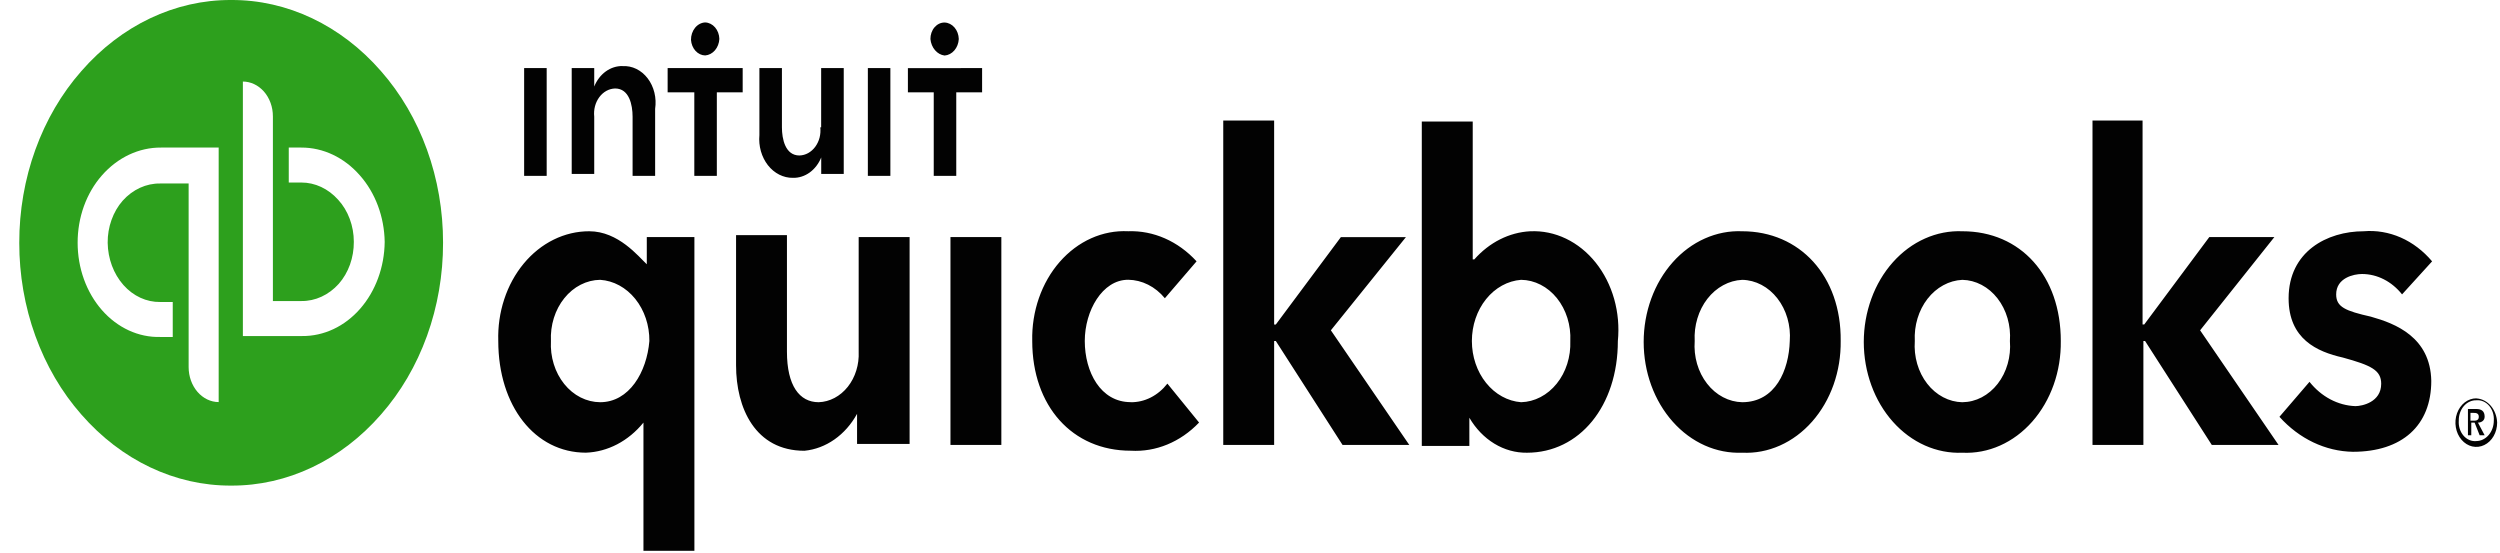
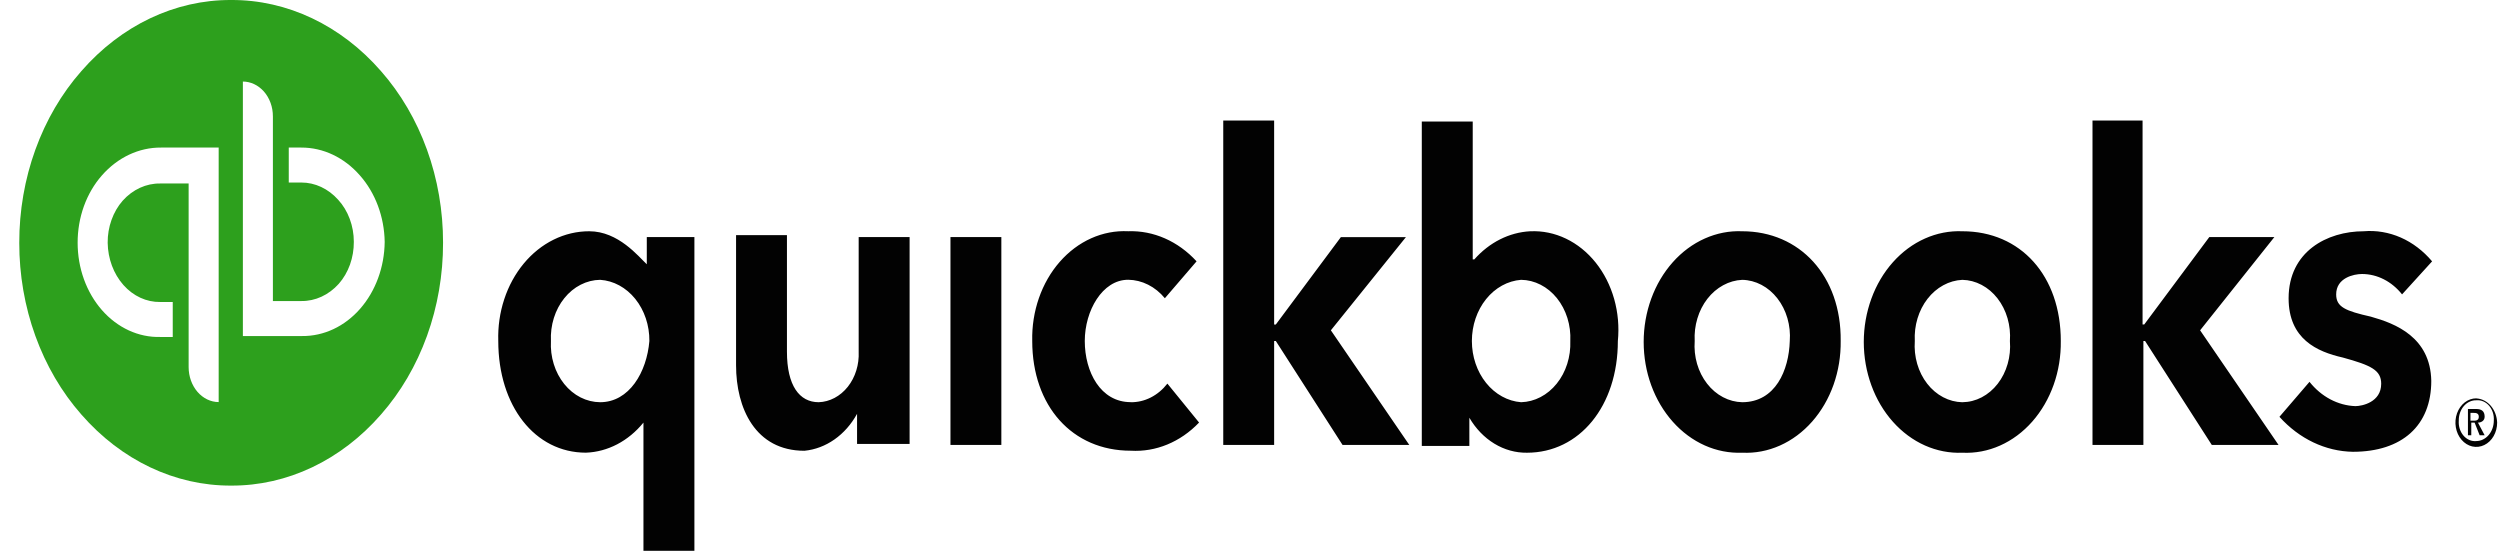
<svg xmlns="http://www.w3.org/2000/svg" width="113" height="25" viewBox="0 0 113 25" fill="none">
  <path d="M10.449 21.949C7.915 21.961 5.481 20.805 3.677 18.735C2.787 17.725 2.081 16.518 1.599 15.185C1.117 13.853 0.869 12.421 0.871 10.975C0.869 9.528 1.117 8.096 1.599 6.764C2.081 5.431 2.787 4.224 3.677 3.215C5.481 1.144 7.915 -0.012 10.449 8.99009e-05C12.982 -0.012 15.417 1.144 17.221 3.215C18.11 4.224 18.817 5.431 19.299 6.764C19.781 8.096 20.028 9.528 20.026 10.975C20.028 12.421 19.781 13.853 19.299 15.185C18.817 16.518 18.11 17.725 17.221 18.735C15.417 20.805 12.982 21.961 10.449 21.949ZM7.244 8.294H8.526V16.592C8.526 17.011 8.669 17.413 8.924 17.71C9.179 18.006 9.524 18.173 9.884 18.174V6.67H7.282C6.28 6.662 5.317 7.116 4.602 7.933C4.255 8.329 3.979 8.802 3.791 9.324C3.604 9.846 3.508 10.407 3.509 10.973C3.509 11.54 3.606 12.101 3.794 12.623C3.983 13.146 4.259 13.619 4.607 14.016C4.954 14.412 5.367 14.724 5.819 14.933C6.272 15.142 6.755 15.243 7.242 15.231H7.808V13.65H7.242C6.622 13.66 6.024 13.384 5.579 12.883C5.134 12.381 4.877 11.694 4.867 10.972C4.864 10.618 4.923 10.268 5.04 9.942C5.156 9.615 5.328 9.319 5.545 9.072C6.001 8.563 6.612 8.283 7.244 8.294ZM10.978 3.686V15.189H13.654C14.634 15.199 15.578 14.757 16.277 13.958C16.977 13.16 17.377 12.07 17.388 10.93C17.369 9.796 16.966 8.717 16.266 7.927C15.56 7.119 14.609 6.667 13.618 6.67H13.052V8.25H13.618C14.24 8.249 14.838 8.528 15.286 9.03C15.509 9.273 15.687 9.568 15.808 9.894C15.93 10.221 15.993 10.573 15.993 10.929C15.995 11.282 15.936 11.632 15.82 11.959C15.703 12.285 15.531 12.58 15.314 12.827C14.859 13.336 14.249 13.616 13.618 13.607H12.335V5.266C12.336 5.054 12.3 4.844 12.229 4.649C12.158 4.454 12.054 4.277 11.923 4.13C11.668 3.846 11.329 3.687 10.976 3.686L10.978 3.686Z" fill="#2DA01D" />
  <path d="M112.306 18.838C112.306 18.575 112.154 18.487 111.928 18.487H111.551V19.673H111.702V19.102H111.853L112.079 19.673H112.305L112.003 19.102C112.154 19.102 112.305 19.014 112.305 18.839L112.306 18.838ZM111.665 19.014V18.663H111.816C111.891 18.663 112.042 18.663 112.042 18.839C112.042 19.015 111.891 19.015 111.816 19.015L111.665 19.014ZM111.928 18.005C111.742 18.005 111.56 18.069 111.405 18.189C111.25 18.31 111.129 18.482 111.057 18.682C110.986 18.883 110.967 19.103 111.004 19.316C111.04 19.529 111.13 19.725 111.262 19.878C111.394 20.032 111.562 20.136 111.744 20.179C111.927 20.221 112.117 20.199 112.289 20.116C112.461 20.033 112.609 19.892 112.712 19.712C112.816 19.531 112.871 19.319 112.871 19.102C112.86 18.815 112.757 18.544 112.583 18.341C112.408 18.139 112.175 18.02 111.928 18.008V18.005ZM111.928 19.937C111.822 19.947 111.715 19.93 111.615 19.887C111.515 19.845 111.424 19.777 111.349 19.689C111.274 19.602 111.216 19.496 111.179 19.38C111.142 19.263 111.128 19.139 111.137 19.015C111.134 18.893 111.153 18.772 111.192 18.659C111.231 18.546 111.289 18.443 111.363 18.357C111.437 18.27 111.525 18.203 111.623 18.157C111.72 18.112 111.824 18.09 111.928 18.093C112.035 18.083 112.141 18.1 112.241 18.142C112.342 18.185 112.432 18.253 112.508 18.34C112.583 18.428 112.641 18.534 112.678 18.65C112.714 18.767 112.729 18.891 112.72 19.015C112.719 19.259 112.635 19.492 112.487 19.665C112.339 19.837 112.138 19.935 111.928 19.936V19.937ZM51.106 18.177C49.748 18.177 49.032 16.817 49.032 15.411C49.032 14.051 49.824 12.645 50.993 12.645C51.303 12.649 51.61 12.724 51.895 12.868C52.18 13.011 52.437 13.219 52.652 13.48L54.085 11.812C53.249 10.901 52.138 10.412 50.993 10.452C50.423 10.424 49.855 10.532 49.323 10.77C48.791 11.008 48.307 11.371 47.9 11.836C47.493 12.301 47.173 12.858 46.959 13.473C46.745 14.089 46.642 14.748 46.657 15.412C46.657 18.353 48.466 20.372 51.106 20.372C52.241 20.44 53.353 19.983 54.198 19.099L52.766 17.339C52.556 17.608 52.3 17.822 52.014 17.967C51.728 18.112 51.419 18.185 51.107 18.18L51.106 18.177ZM42.961 20.111H45.261V10.716H42.961V20.111ZM38.812 15.897C38.825 16.186 38.789 16.475 38.704 16.747C38.62 17.02 38.489 17.269 38.321 17.482C38.152 17.695 37.949 17.866 37.722 17.986C37.496 18.106 37.251 18.172 37.003 18.18C36.136 18.18 35.57 17.433 35.57 15.897V10.629H33.27V16.512C33.27 18.444 34.137 20.375 36.361 20.375C36.841 20.328 37.305 20.153 37.718 19.863C38.13 19.574 38.479 19.178 38.739 18.706V20.066H41.114V10.716H38.812V15.897ZM29.235 11.945C28.858 11.594 27.953 10.453 26.633 10.453C26.08 10.452 25.533 10.581 25.024 10.832C24.515 11.083 24.055 11.451 23.671 11.915C23.288 12.378 22.988 12.926 22.791 13.527C22.593 14.128 22.502 14.77 22.522 15.413C22.522 18.354 24.182 20.461 26.482 20.461C27.469 20.426 28.404 19.937 29.084 19.101V24.897H31.387V10.716H29.235V11.945ZM27.127 18.18C26.822 18.178 26.521 18.105 26.241 17.963C25.962 17.821 25.71 17.614 25.502 17.355C25.294 17.096 25.133 16.791 25.03 16.457C24.927 16.123 24.883 15.768 24.902 15.414C24.885 15.061 24.93 14.707 25.034 14.374C25.138 14.041 25.299 13.736 25.507 13.478C25.715 13.219 25.965 13.012 26.244 12.87C26.522 12.727 26.823 12.652 27.127 12.648C27.732 12.687 28.301 12.996 28.715 13.511C29.13 14.027 29.358 14.708 29.352 15.413C29.235 16.819 28.443 18.18 27.127 18.18ZM78.749 10.453C78.172 10.428 77.596 10.54 77.056 10.781C76.517 11.021 76.024 11.386 75.609 11.853C75.193 12.32 74.862 12.88 74.636 13.5C74.41 14.119 74.294 14.785 74.294 15.457C74.294 16.13 74.41 16.796 74.636 17.415C74.862 18.034 75.193 18.594 75.609 19.061C76.024 19.528 76.517 19.893 77.056 20.134C77.596 20.375 78.172 20.486 78.749 20.462C79.33 20.491 79.91 20.38 80.454 20.138C80.997 19.896 81.492 19.528 81.909 19.055C82.326 18.582 82.655 18.015 82.877 17.389C83.098 16.763 83.208 16.091 83.199 15.413C83.232 12.473 81.347 10.453 78.746 10.453H78.749ZM78.749 18.18C78.449 18.174 78.153 18.097 77.879 17.952C77.605 17.808 77.36 17.6 77.159 17.34C76.957 17.081 76.803 16.776 76.707 16.445C76.611 16.113 76.575 15.763 76.6 15.414C76.581 15.067 76.623 14.72 76.722 14.392C76.82 14.064 76.974 13.762 77.174 13.505C77.375 13.247 77.617 13.039 77.888 12.892C78.158 12.745 78.451 12.662 78.749 12.649C79.049 12.654 79.346 12.732 79.619 12.876C79.893 13.02 80.138 13.229 80.339 13.488C80.541 13.747 80.695 14.052 80.791 14.383C80.887 14.715 80.924 15.066 80.898 15.414C80.859 16.728 80.254 18.18 78.746 18.18H78.749ZM107.176 14.316C106.008 14.053 105.595 13.877 105.595 13.306C105.595 12.56 106.387 12.385 106.763 12.385C107.103 12.385 107.439 12.467 107.751 12.626C108.062 12.784 108.342 13.016 108.573 13.306L109.931 11.813C109.531 11.339 109.048 10.971 108.514 10.736C107.98 10.502 107.408 10.405 106.839 10.453C105.18 10.453 103.445 11.375 103.445 13.483C103.445 15.323 104.727 15.897 105.896 16.161C107.178 16.513 107.63 16.732 107.63 17.347C107.63 18.181 106.763 18.357 106.462 18.357C106.072 18.343 105.687 18.238 105.331 18.05C104.975 17.861 104.655 17.593 104.389 17.259L103.031 18.84C103.926 19.835 105.111 20.4 106.349 20.421C108.574 20.421 109.894 19.235 109.894 17.216C109.856 15.24 108.272 14.625 107.179 14.318L107.176 14.316ZM102.801 10.716H99.86L96.919 14.667H96.844V5.448H94.581V20.111H96.881V15.413H96.957L99.973 20.111H102.99L99.445 14.93L102.801 10.716ZM69.166 10.453C68.218 10.503 67.319 10.956 66.639 11.725H66.567V5.492H64.265V20.155H66.415V18.882C66.703 19.375 67.091 19.777 67.545 20.053C67.999 20.329 68.505 20.47 69.017 20.463C71.392 20.463 73.127 18.356 73.127 15.414C73.19 14.775 73.133 14.127 72.961 13.516C72.788 12.905 72.504 12.344 72.128 11.873C71.752 11.402 71.293 11.031 70.781 10.786C70.27 10.541 69.72 10.428 69.168 10.454L69.166 10.453ZM68.754 18.18C68.15 18.134 67.585 17.822 67.172 17.308C66.759 16.795 66.529 16.117 66.529 15.414C66.529 14.71 66.759 14.033 67.172 13.519C67.585 13.006 68.15 12.694 68.754 12.648C69.058 12.652 69.358 12.727 69.636 12.87C69.915 13.012 70.165 13.219 70.373 13.477C70.581 13.736 70.742 14.041 70.846 14.373C70.95 14.706 70.995 15.06 70.978 15.413C70.991 15.766 70.943 16.118 70.838 16.449C70.733 16.78 70.572 17.083 70.364 17.34C70.157 17.598 69.908 17.805 69.631 17.949C69.355 18.093 69.057 18.172 68.754 18.18ZM63.55 10.717H60.608L57.667 14.668H57.591V5.448H55.291V20.111H57.591V15.413H57.667L60.683 20.111H63.7L60.155 14.93L63.549 10.716L63.55 10.717ZM88.698 10.453C88.121 10.429 87.545 10.541 87.006 10.782C86.466 11.022 85.974 11.387 85.558 11.854C85.142 12.321 84.811 12.881 84.586 13.5C84.36 14.12 84.243 14.785 84.243 15.458C84.243 16.131 84.36 16.797 84.586 17.416C84.811 18.035 85.142 18.595 85.558 19.062C85.974 19.529 86.466 19.894 87.006 20.135C87.545 20.375 88.121 20.487 88.698 20.463C89.28 20.491 89.86 20.381 90.403 20.139C90.947 19.897 91.442 19.528 91.858 19.056C92.275 18.583 92.604 18.016 92.826 17.39C93.048 16.764 93.157 16.091 93.148 15.414C93.15 12.473 91.34 10.453 88.701 10.453L88.698 10.453ZM88.698 18.181C88.398 18.175 88.102 18.098 87.828 17.953C87.555 17.809 87.309 17.601 87.108 17.341C86.906 17.082 86.753 16.777 86.657 16.446C86.561 16.114 86.524 15.764 86.549 15.415C86.531 15.068 86.572 14.721 86.671 14.393C86.77 14.065 86.924 13.763 87.124 13.506C87.324 13.248 87.567 13.04 87.837 12.893C88.107 12.745 88.4 12.663 88.698 12.649C88.999 12.655 89.295 12.732 89.569 12.877C89.842 13.021 90.087 13.229 90.289 13.489C90.49 13.748 90.644 14.053 90.74 14.384C90.836 14.716 90.873 15.066 90.848 15.415C90.876 15.764 90.841 16.116 90.746 16.448C90.651 16.781 90.498 17.087 90.296 17.347C90.094 17.607 89.848 17.815 89.573 17.959C89.299 18.102 89.001 18.177 88.701 18.18L88.698 18.181Z" fill="#020202" />
-   <path d="M31.874 2.506C32.041 2.494 32.198 2.411 32.316 2.274C32.434 2.136 32.505 1.954 32.515 1.76C32.51 1.564 32.441 1.377 32.322 1.239C32.203 1.1 32.043 1.02 31.874 1.014C31.7 1.022 31.535 1.11 31.416 1.257C31.296 1.405 31.23 1.601 31.233 1.804C31.246 1.993 31.319 2.169 31.437 2.299C31.556 2.429 31.712 2.503 31.874 2.506ZM28.141 2.986C27.873 2.98 27.61 3.064 27.382 3.228C27.155 3.392 26.973 3.629 26.859 3.911V3.077H25.841V7.862H26.859V5.272C26.842 5.115 26.854 4.955 26.893 4.804C26.933 4.652 26.999 4.512 27.088 4.392C27.177 4.272 27.286 4.175 27.409 4.107C27.532 4.04 27.666 4.003 27.802 3.999C28.443 3.999 28.593 4.746 28.593 5.272V7.95H29.612V4.921C29.648 4.677 29.637 4.426 29.579 4.187C29.521 3.949 29.417 3.728 29.276 3.543C29.134 3.357 28.959 3.211 28.763 3.115C28.566 3.019 28.354 2.976 28.141 2.989V2.986ZM23.691 7.95H24.71V3.077H23.691V7.95ZM42.696 2.51C42.863 2.498 43.02 2.415 43.138 2.278C43.256 2.14 43.327 1.958 43.337 1.764C43.332 1.568 43.263 1.381 43.144 1.243C43.025 1.104 42.865 1.024 42.696 1.018C42.612 1.017 42.528 1.035 42.45 1.072C42.372 1.109 42.301 1.164 42.241 1.234C42.181 1.303 42.134 1.386 42.102 1.477C42.07 1.568 42.054 1.666 42.055 1.764C42.073 1.955 42.146 2.133 42.263 2.269C42.379 2.405 42.532 2.49 42.696 2.51ZM41.037 3.081V4.174H42.205V7.95H43.223V4.174H44.391V3.077L41.037 3.081ZM39.227 7.95H40.245V3.077H39.227V7.95ZM30.215 4.174H31.383V7.95H32.401V4.174H33.569V3.077H30.177V4.174H30.215ZM37.078 5.755C37.095 5.912 37.083 6.072 37.044 6.224C37.004 6.375 36.938 6.515 36.849 6.635C36.76 6.755 36.651 6.852 36.528 6.92C36.405 6.988 36.271 7.024 36.135 7.028C35.494 7.028 35.343 6.282 35.343 5.755V3.077H34.325V6.106C34.303 6.352 34.326 6.6 34.392 6.834C34.459 7.069 34.567 7.284 34.709 7.467C34.852 7.649 35.026 7.794 35.221 7.893C35.415 7.991 35.625 8.041 35.837 8.038C36.104 8.045 36.367 7.962 36.595 7.799C36.823 7.635 37.005 7.398 37.119 7.117V7.863H38.137V3.077H37.116V5.755H37.078Z" fill="#020202" />
</svg>